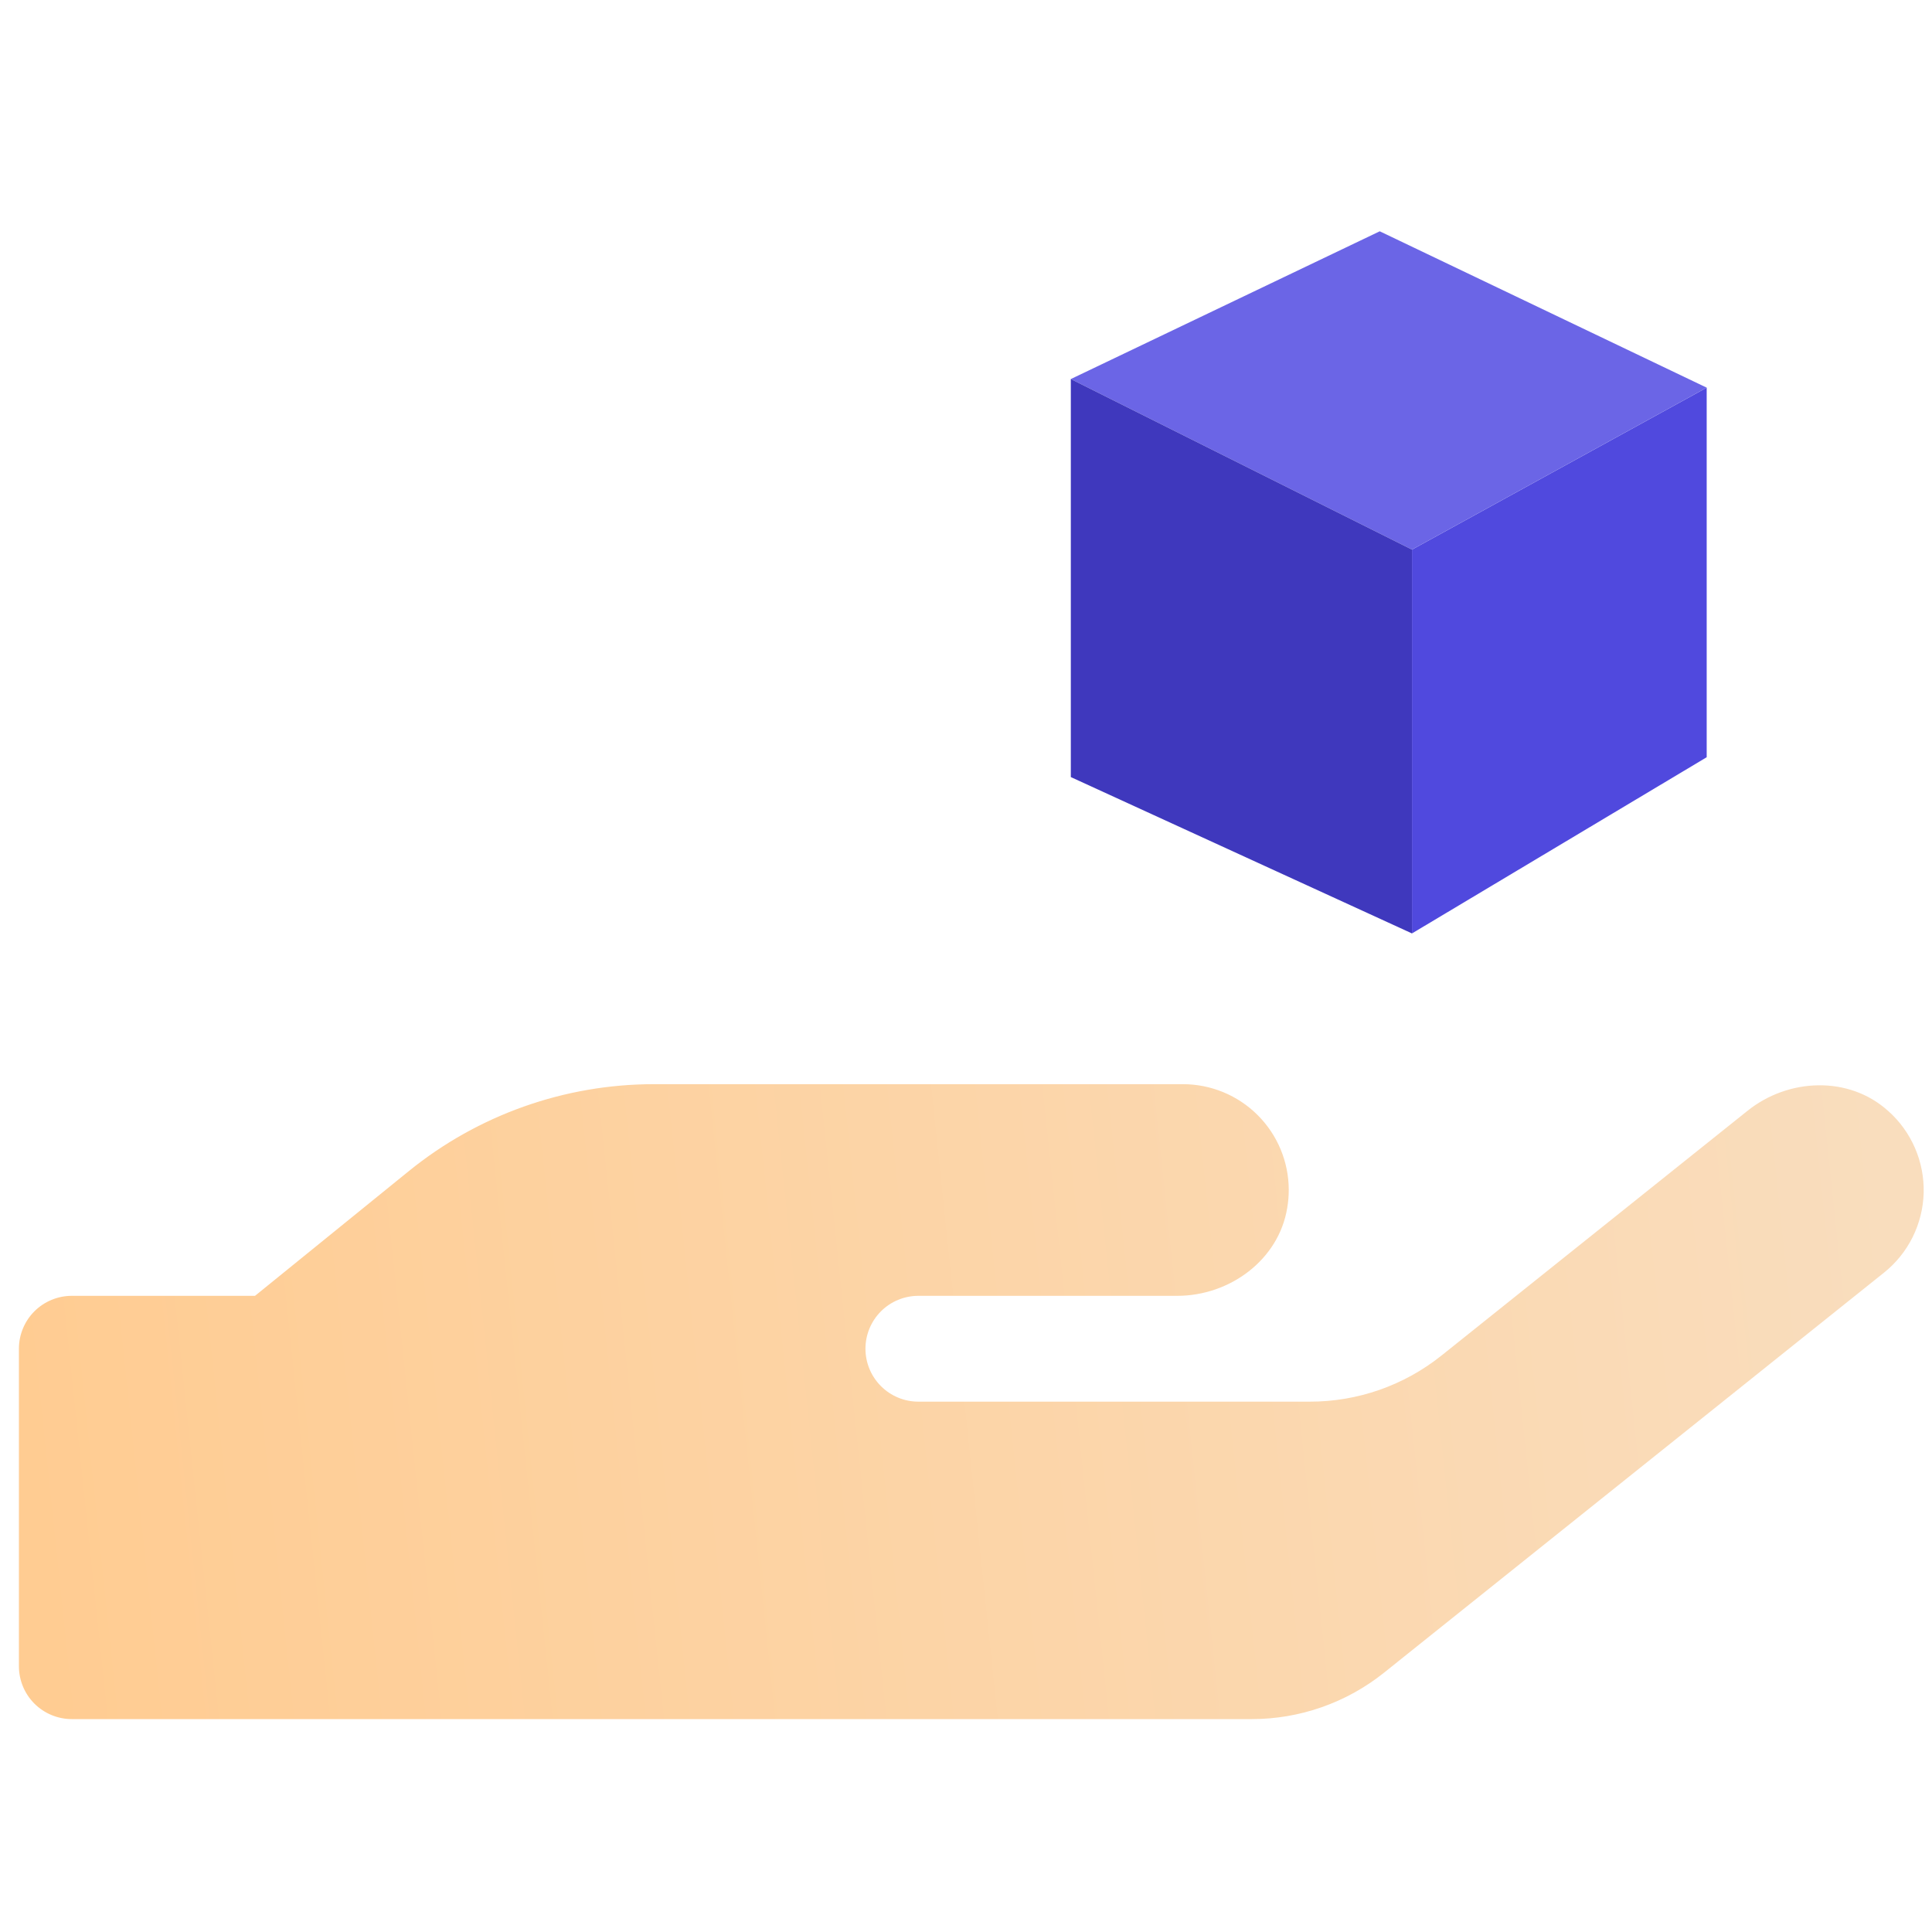
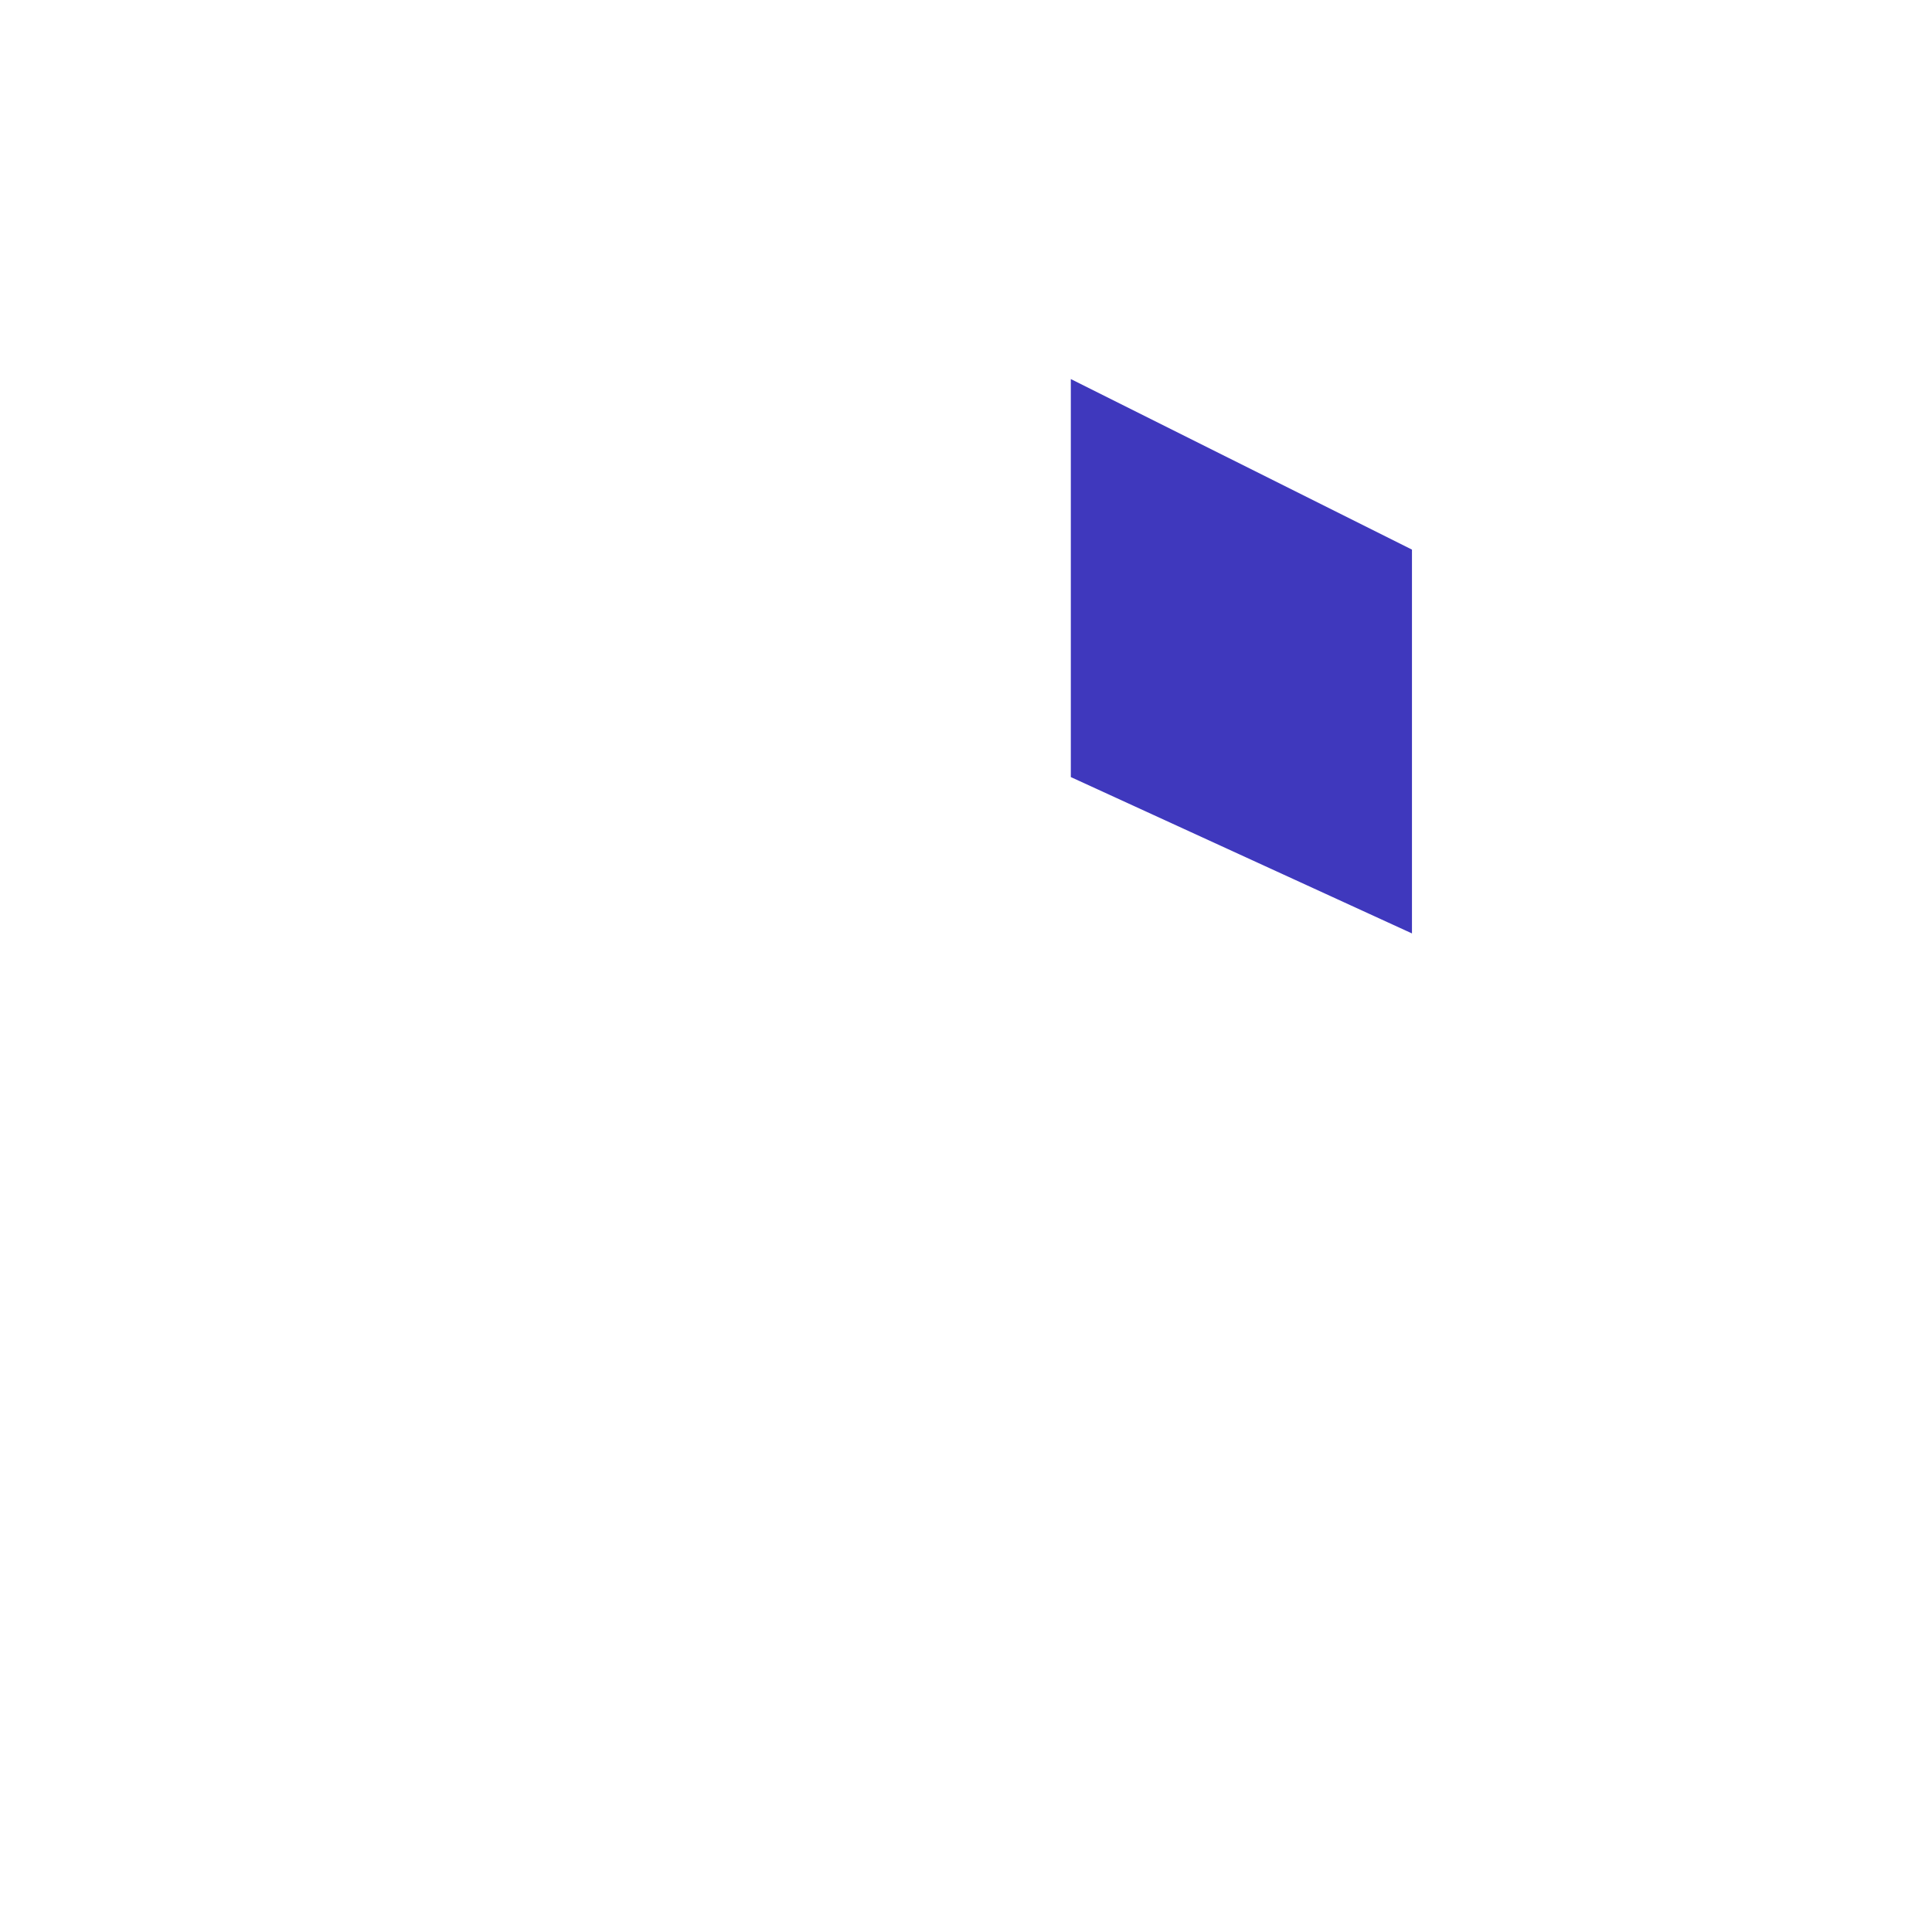
<svg xmlns="http://www.w3.org/2000/svg" width="71" height="71" viewBox="0 0 71 71" fill="none">
-   <path d="M62.72 14.246L51.889 20.198V34.303L62.72 27.828V14.246Z" fill="#5049DE" />
-   <path d="M50.705 8.5L39.352 13.93L51.889 20.198L62.72 14.246L50.705 8.5Z" fill="#6B65E6" />
  <path d="M51.889 20.198L39.352 13.93V28.557L51.889 34.303V20.198Z" fill="#3F38BD" />
-   <path d="M69.389 40.828C67.955 39.527 65.719 39.612 64.212 40.828L52.983 49.808C51.605 50.914 49.89 51.515 48.122 51.51H33.75C33.234 51.51 32.739 51.305 32.375 50.94C32.01 50.575 31.805 50.081 31.805 49.565C31.805 49.05 32.01 48.555 32.375 48.19C32.739 47.826 33.234 47.621 33.75 47.621H43.264C45.196 47.621 46.996 46.296 47.305 44.388C47.343 44.169 47.361 43.947 47.361 43.725C47.359 42.695 46.948 41.707 46.219 40.98C45.49 40.252 44.502 39.843 43.472 39.843H24.028C20.748 39.844 17.569 40.972 15.023 43.038L9.372 47.621H2.639C2.124 47.621 1.629 47.826 1.264 48.19C0.9 48.555 0.695 49.05 0.695 49.565L0.695 61.232C0.695 61.747 0.9 62.242 1.264 62.607C1.629 62.971 2.124 63.176 2.639 63.176H45.996C47.762 63.178 49.477 62.577 50.857 61.475L69.235 46.77C69.677 46.417 70.037 45.971 70.289 45.464C70.54 44.957 70.679 44.401 70.694 43.835C70.708 43.269 70.599 42.707 70.374 42.187C70.149 41.668 69.814 41.204 69.391 40.828H69.389Z" fill="url(#paint0_linear_93_383)" />
  <defs>
    <linearGradient id="paint0_linear_93_383" x1="0.695" y1="51.51" x2="69.425" y2="44.272" gradientUnits="userSpaceOnUse">
      <stop stop-color="#FFCC92" />
      <stop offset="1" stop-color="#F9DDBD" />
    </linearGradient>
  </defs>
</svg>